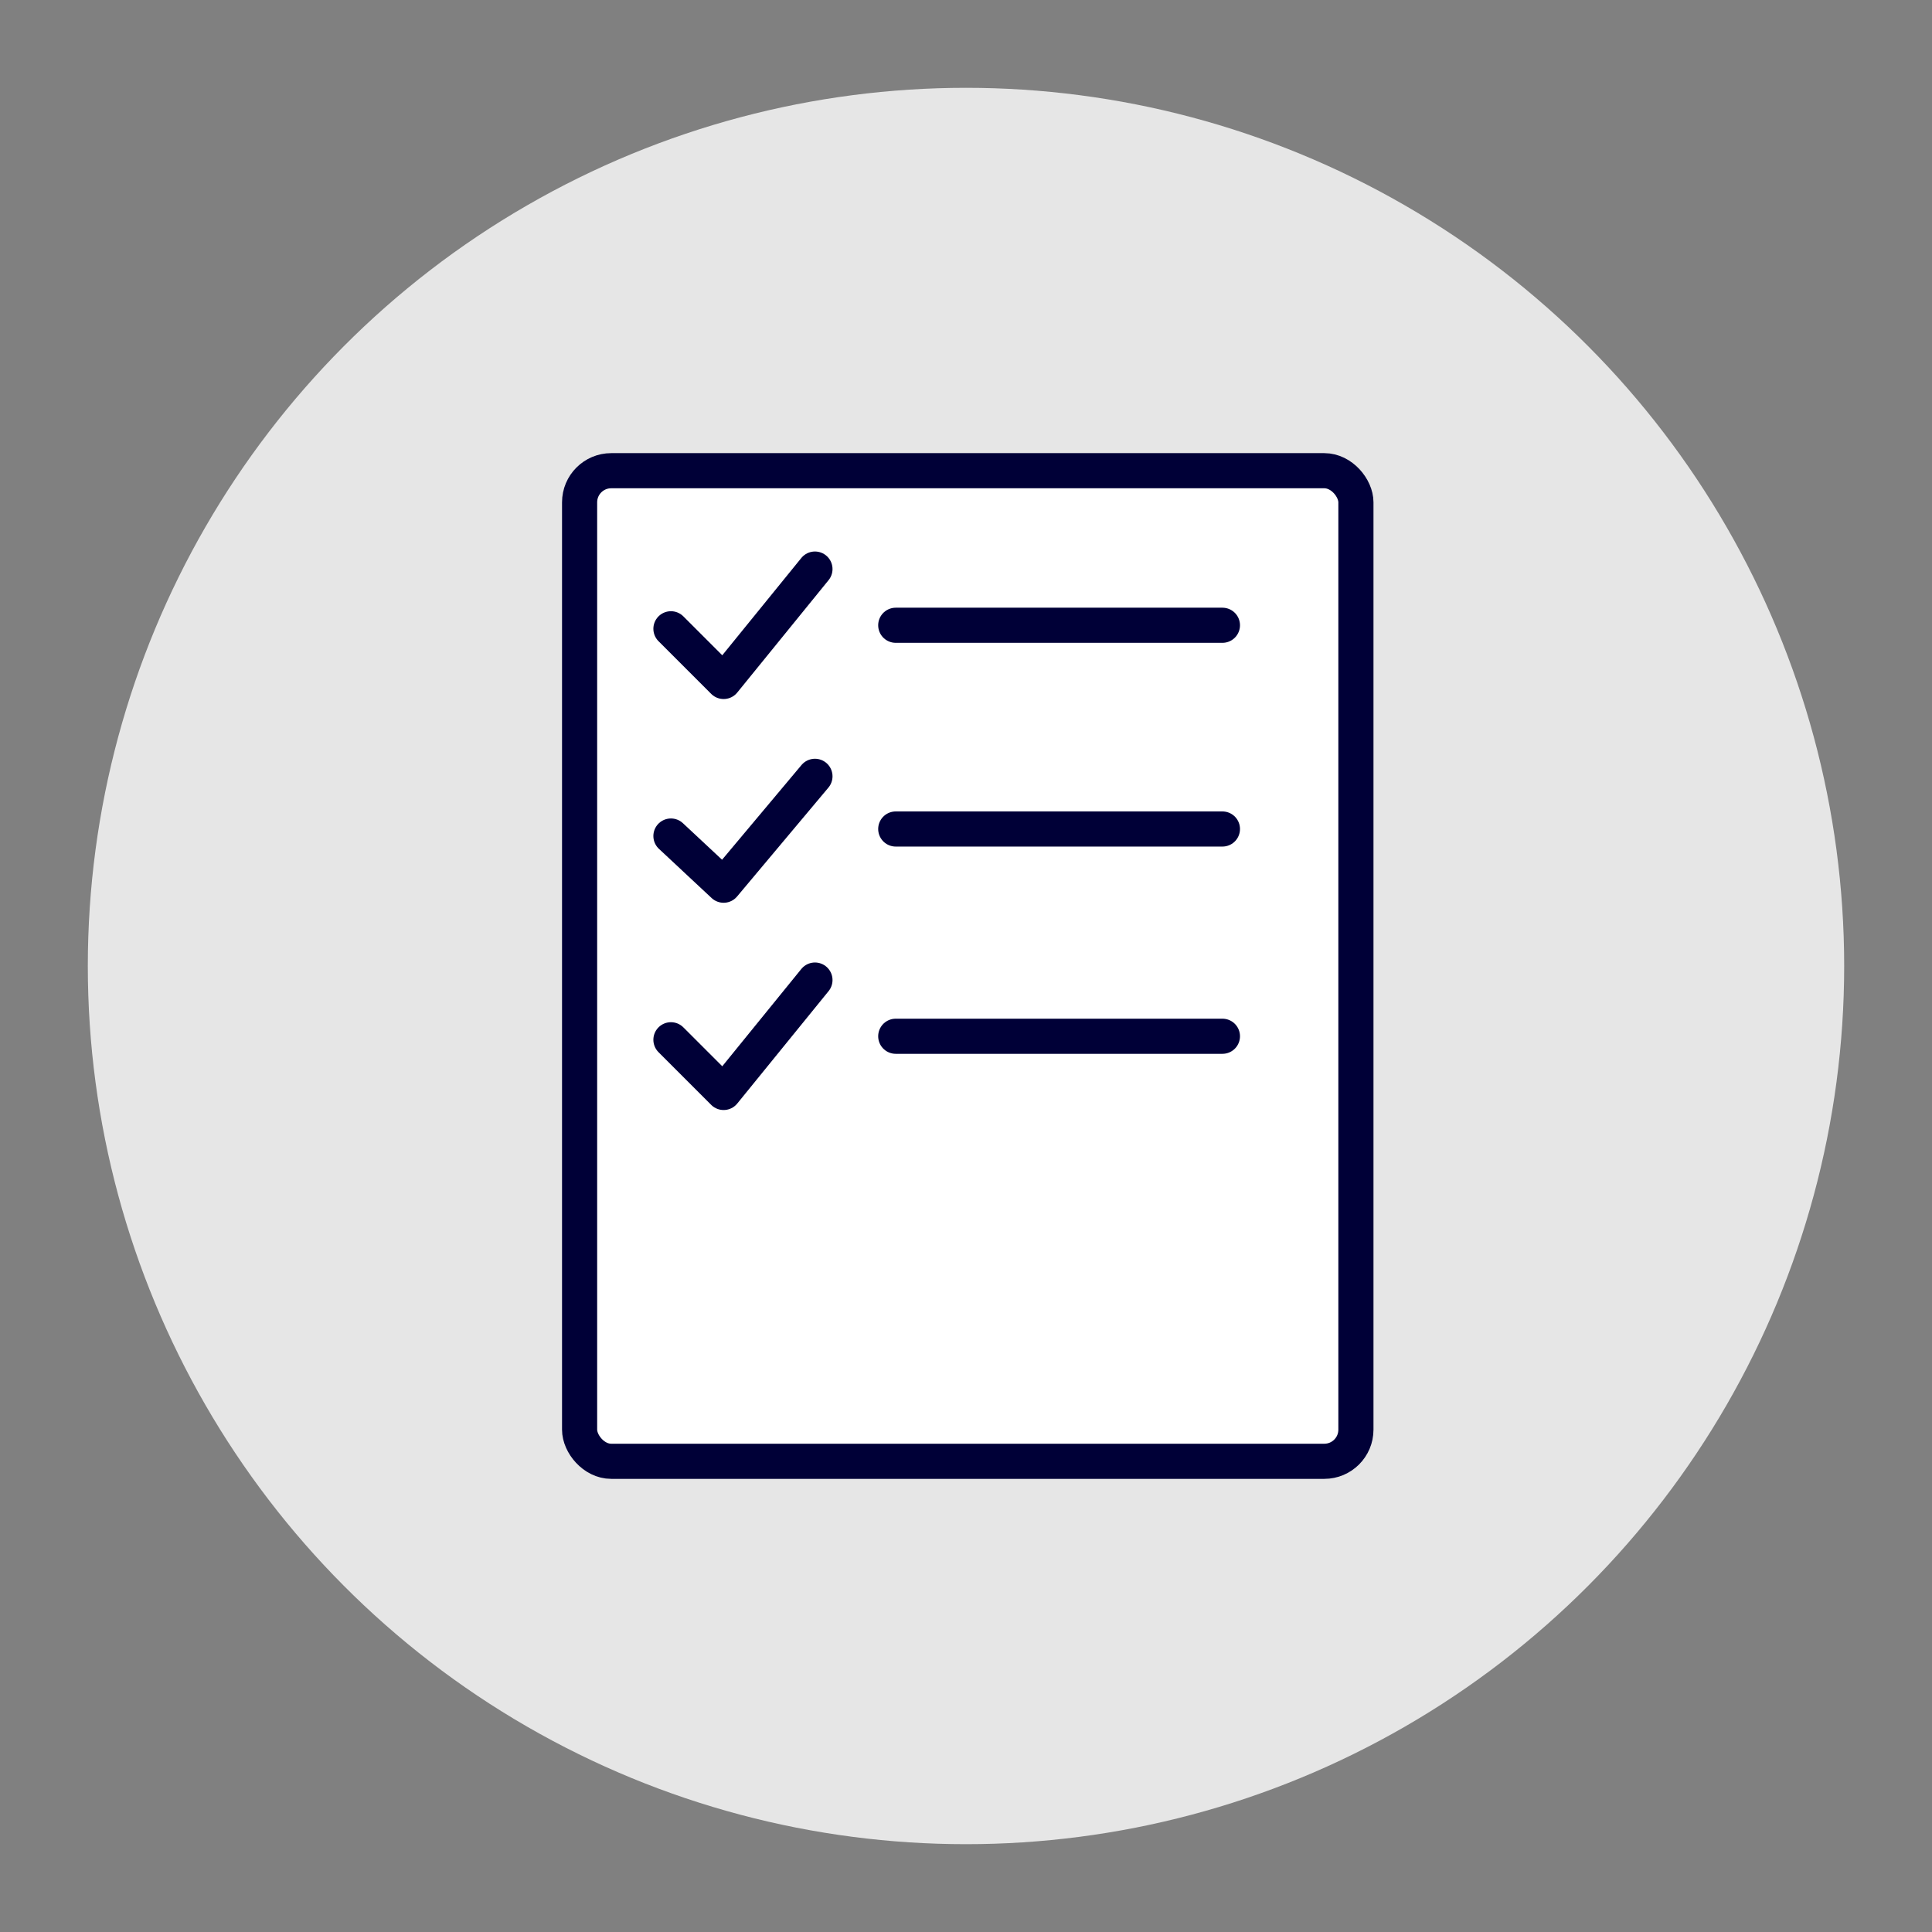
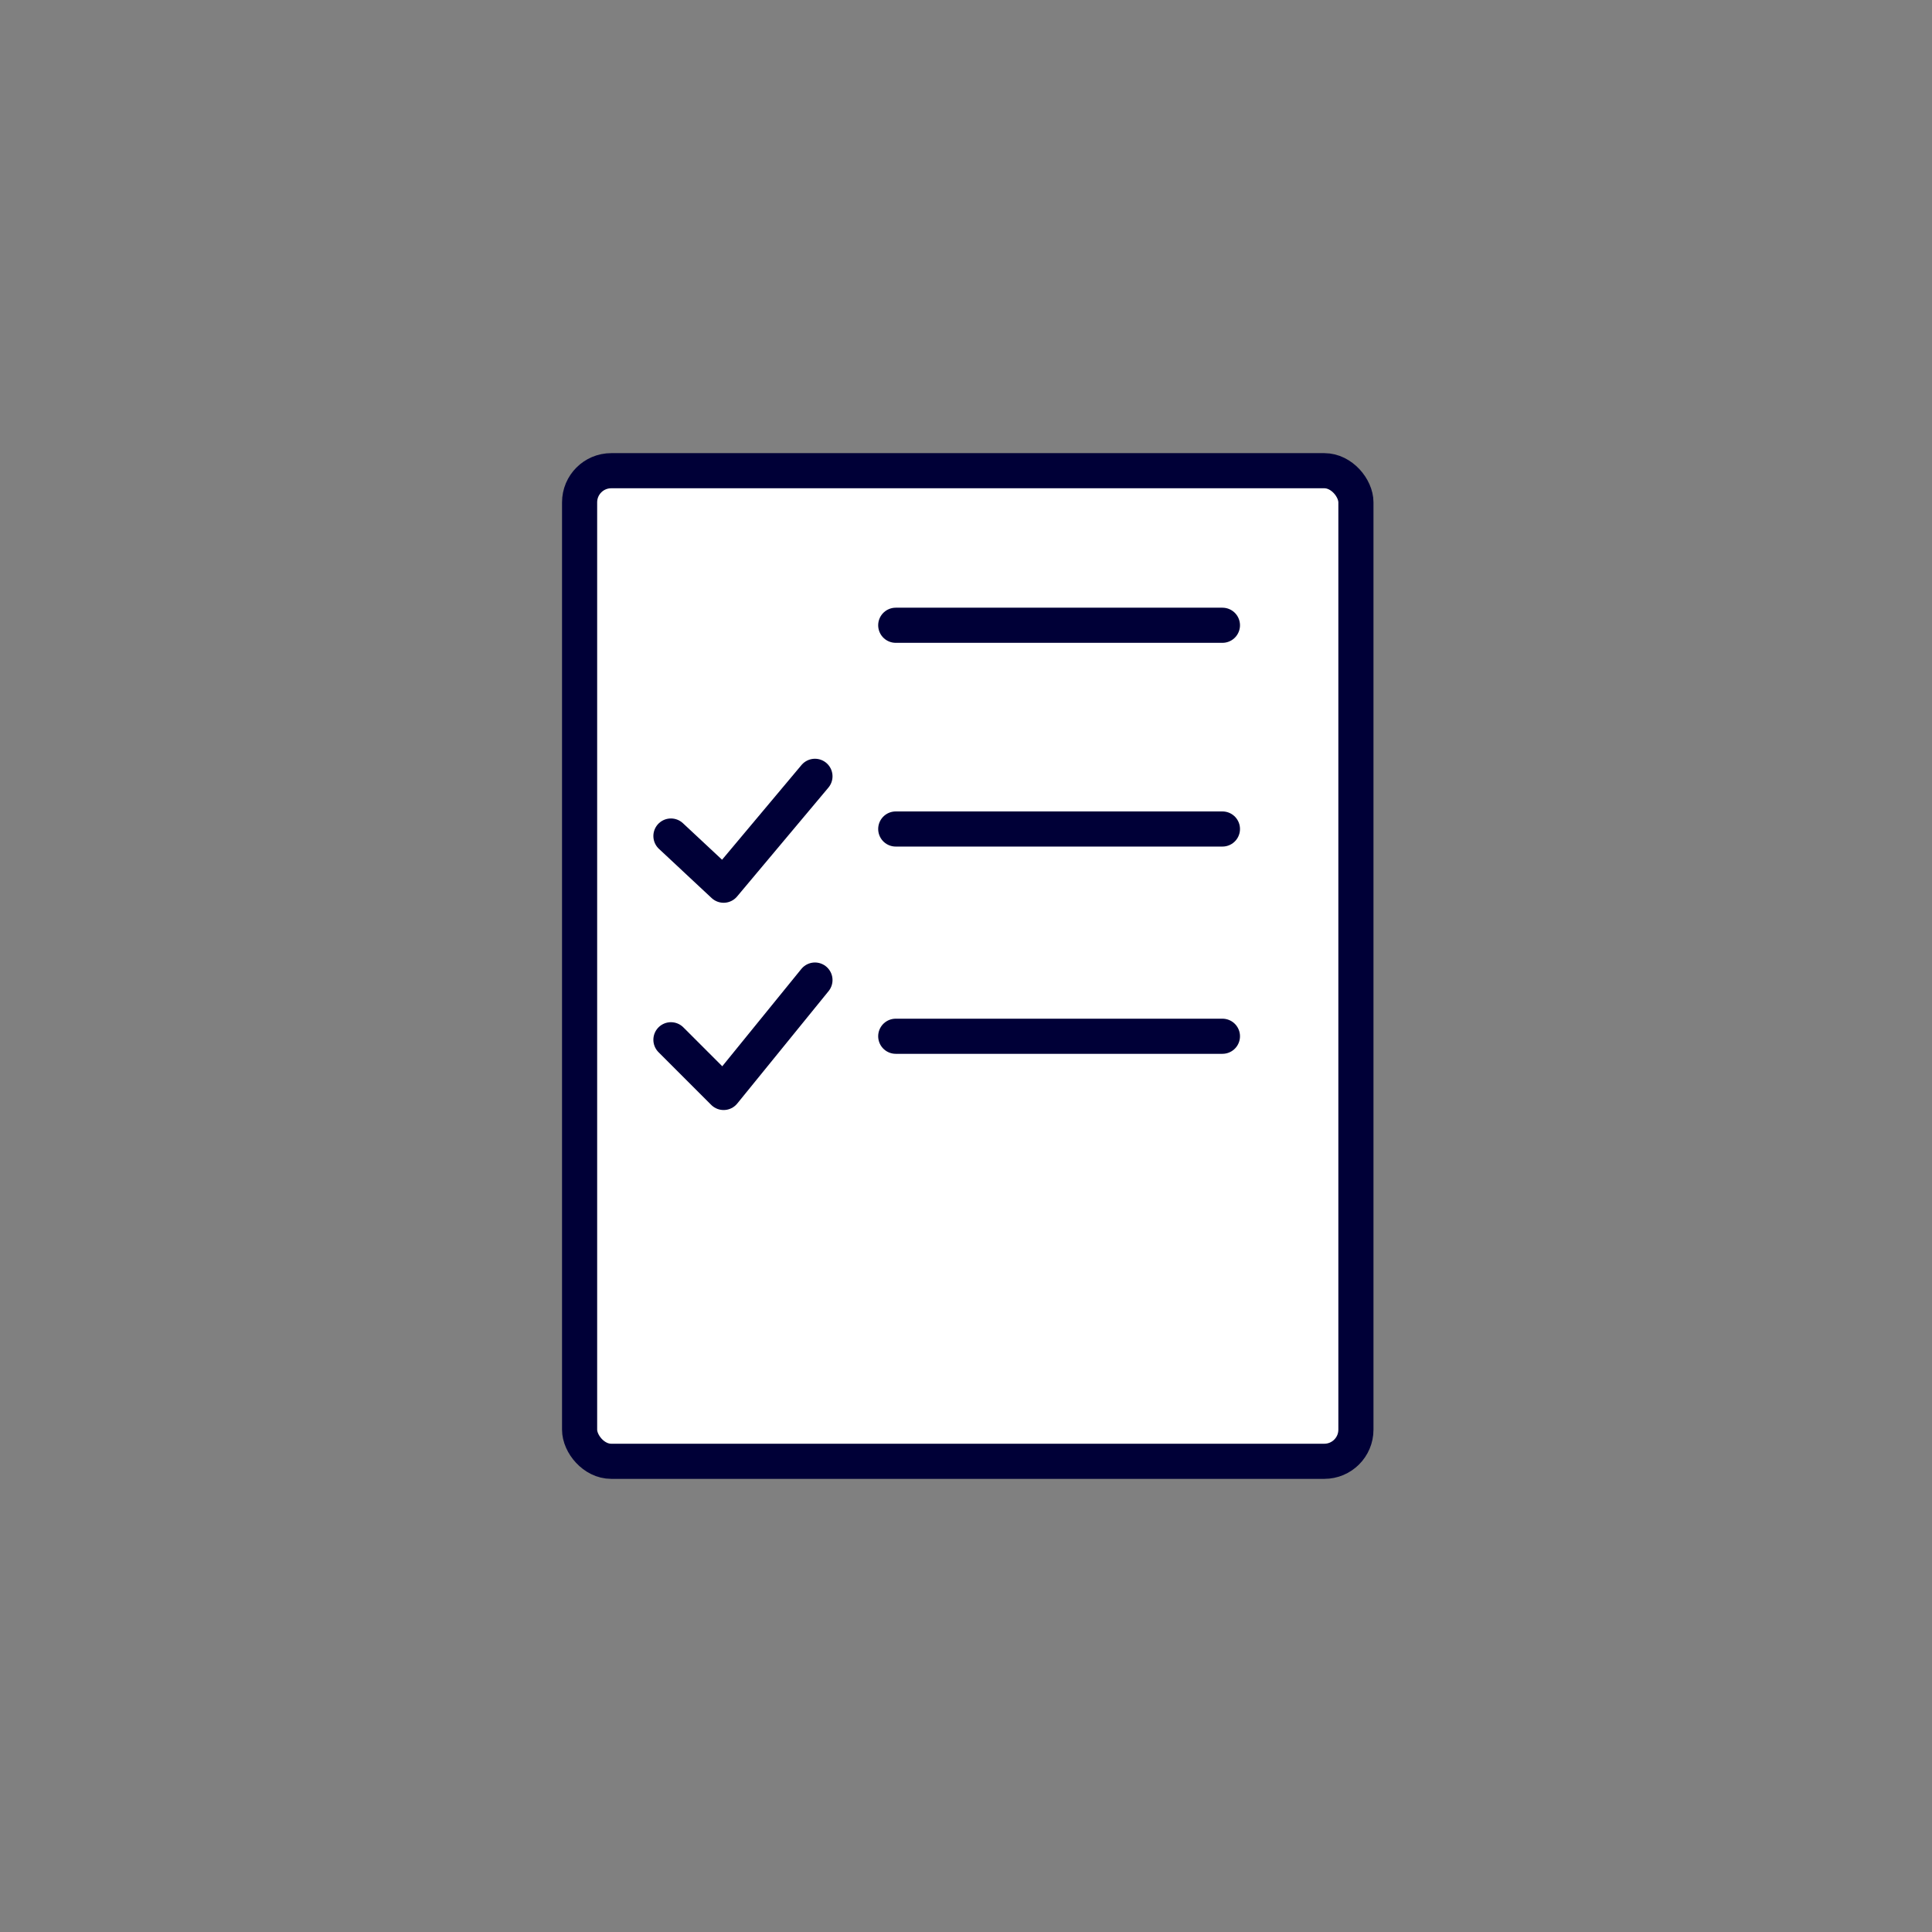
<svg xmlns="http://www.w3.org/2000/svg" version="1.1" viewBox="0 0 55 55">
  <rect x="0" y="0" width="55" height="55" fill="#808080" stroke="none" />
  <defs>
    <style> .cls-1 { fill: none; stroke-linecap: round; stroke-linejoin: round; } .cls-1, .cls-2 { stroke: #000037; } .cls-2 { fill: #fff; stroke-miterlimit: 10; } .cls-3 { fill: #e6e6e6; } </style>
  </defs>
  <g>
    <g id="Calque_1">
      <g id="Calque_1-2" data-name="Calque_1">
-         <circle class="cls-3" cx="27.5" cy="27.5" r="25" />
        <rect id="Rectangle_755" class="cls-2" x="16.5" y="13.4" width="22.1" height="28.2" rx=".9" ry=".9" />
        <line class="cls-1" x1="25.5" y1="17.8" x2="34.8" y2="17.8" />
        <line class="cls-1" x1="25.5" y1="23.6" x2="34.8" y2="23.6" />
        <line class="cls-1" x1="25.5" y1="29.5" x2="34.8" y2="29.5" />
-         <polyline class="cls-1" points="19.1 17.9 20.6 19.4 23.2 16.2" />
        <polyline class="cls-1" points="19.1 23.8 20.6 25.2 23.2 22.1" />
        <polyline class="cls-1" points="19.1 29.6 20.6 31.1 23.2 27.9" />
      </g>
    </g>
  </g>
</svg>